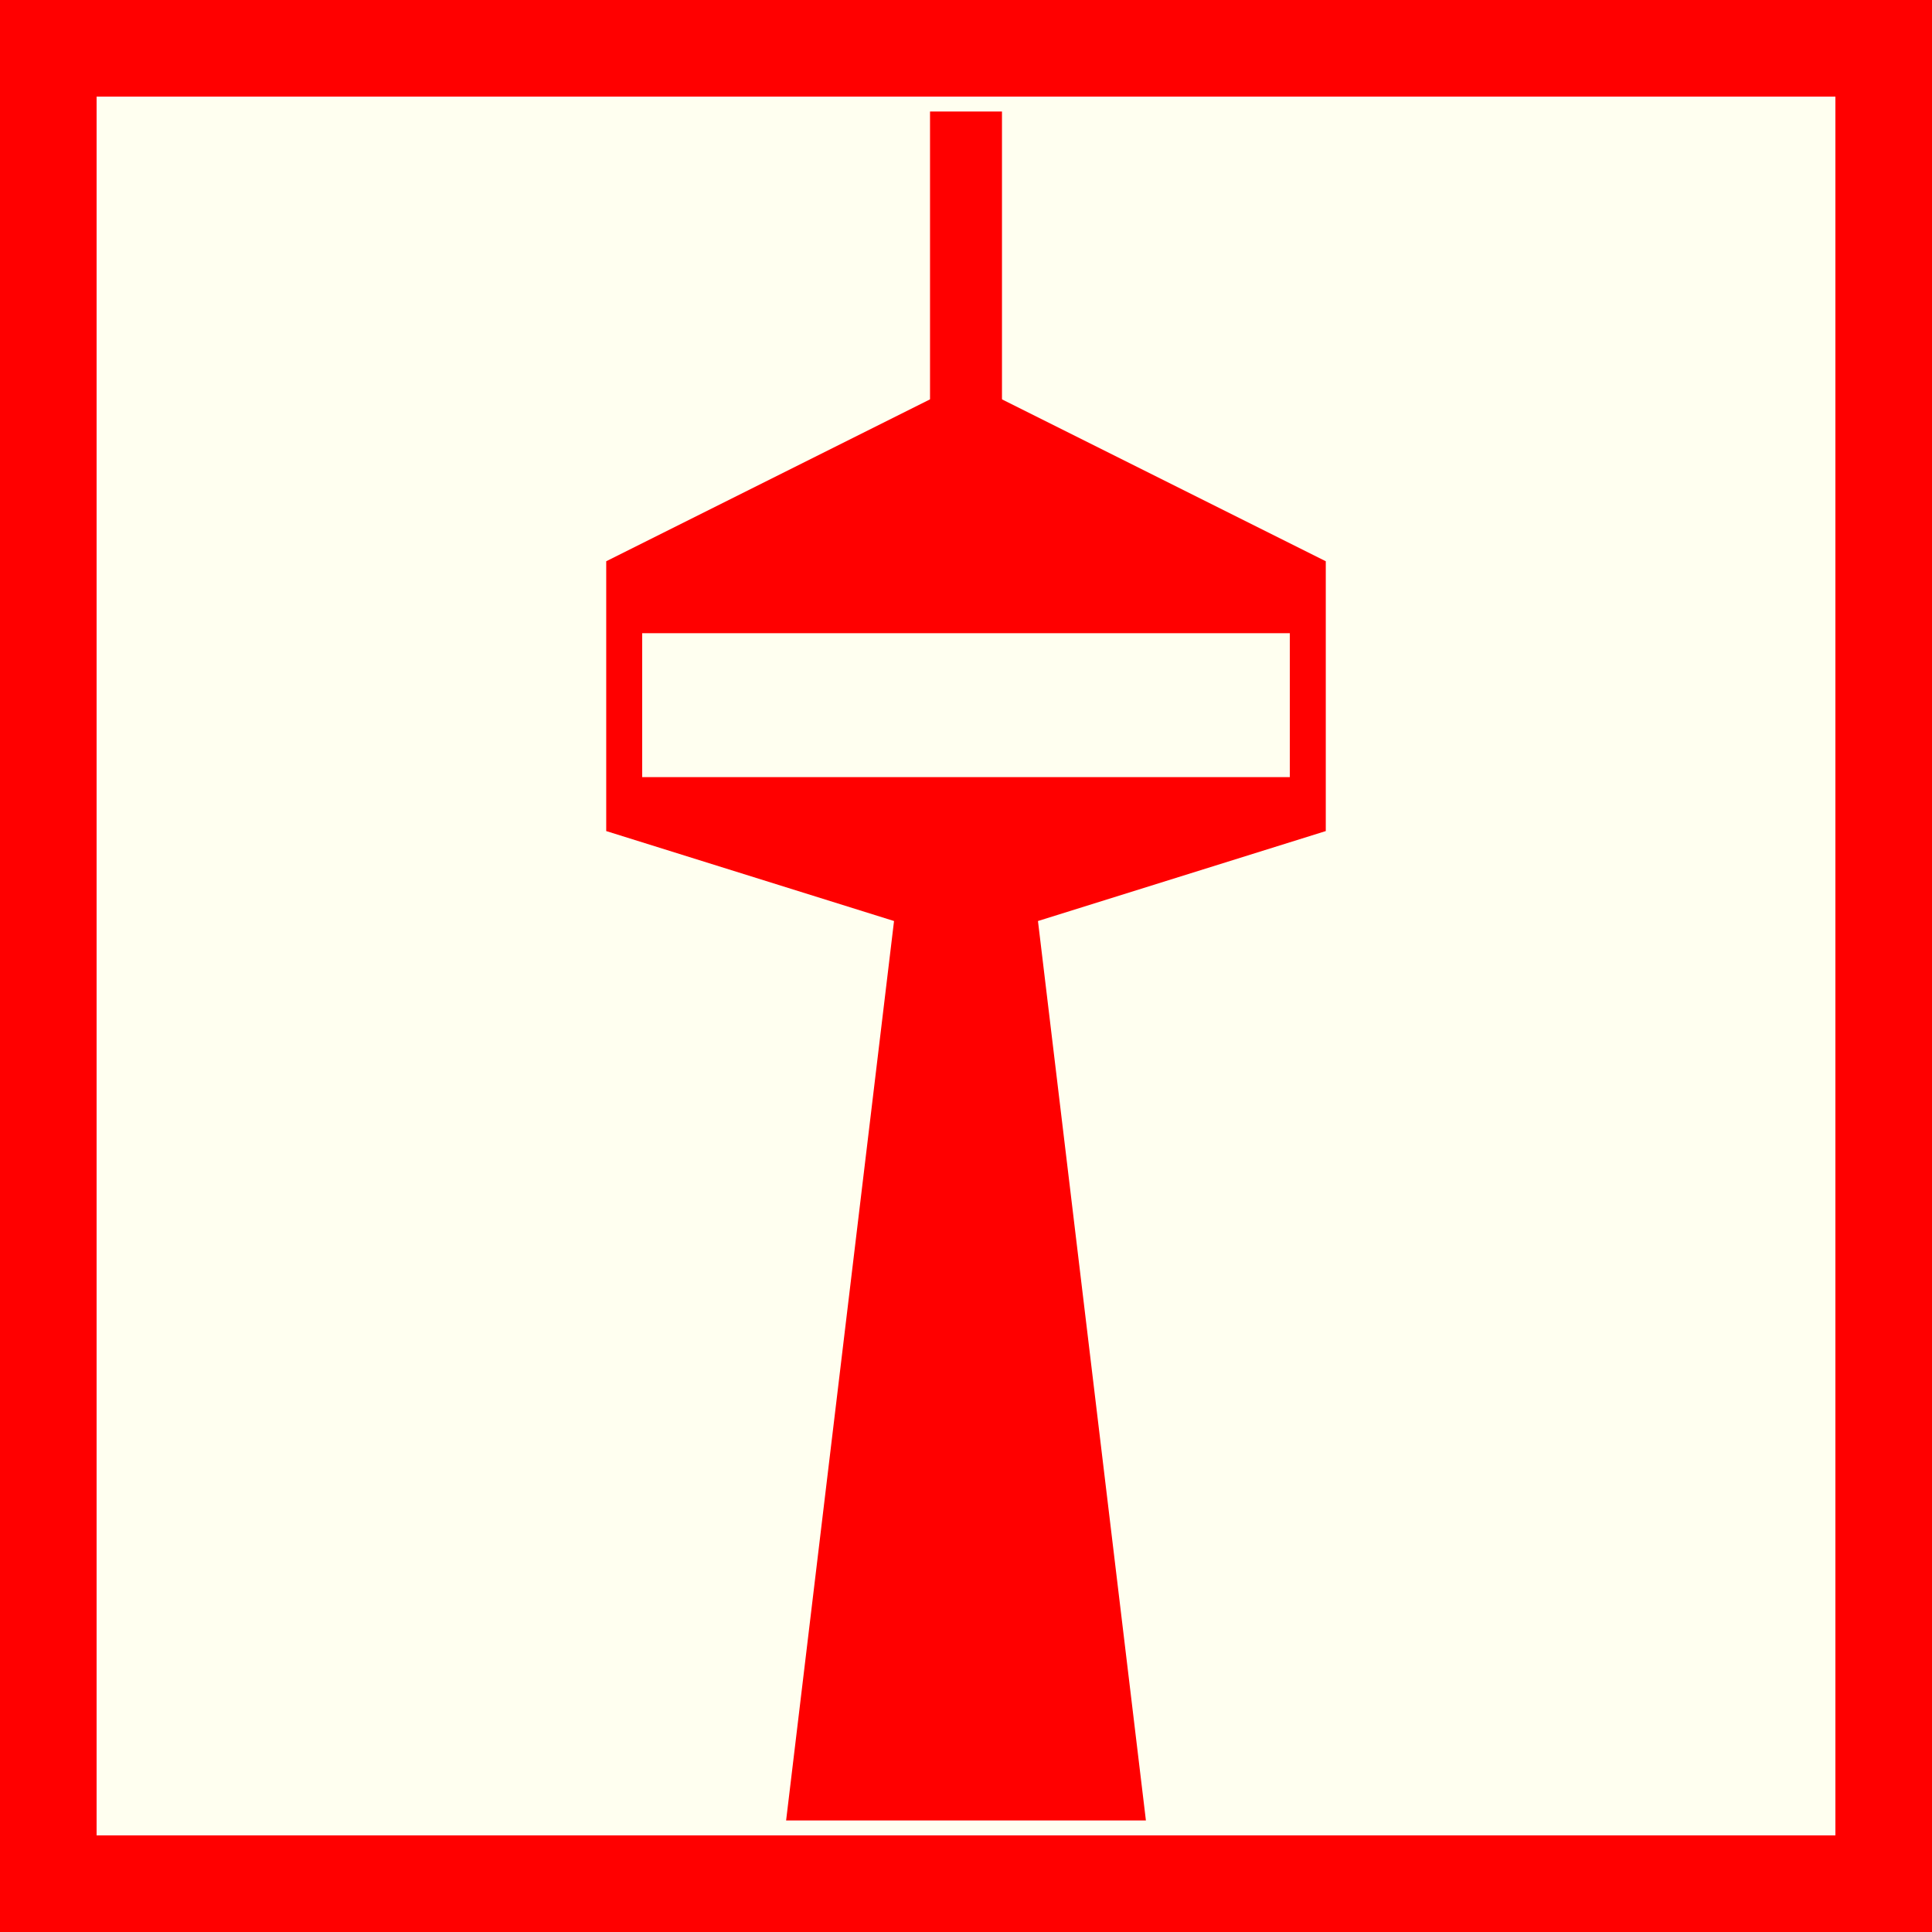
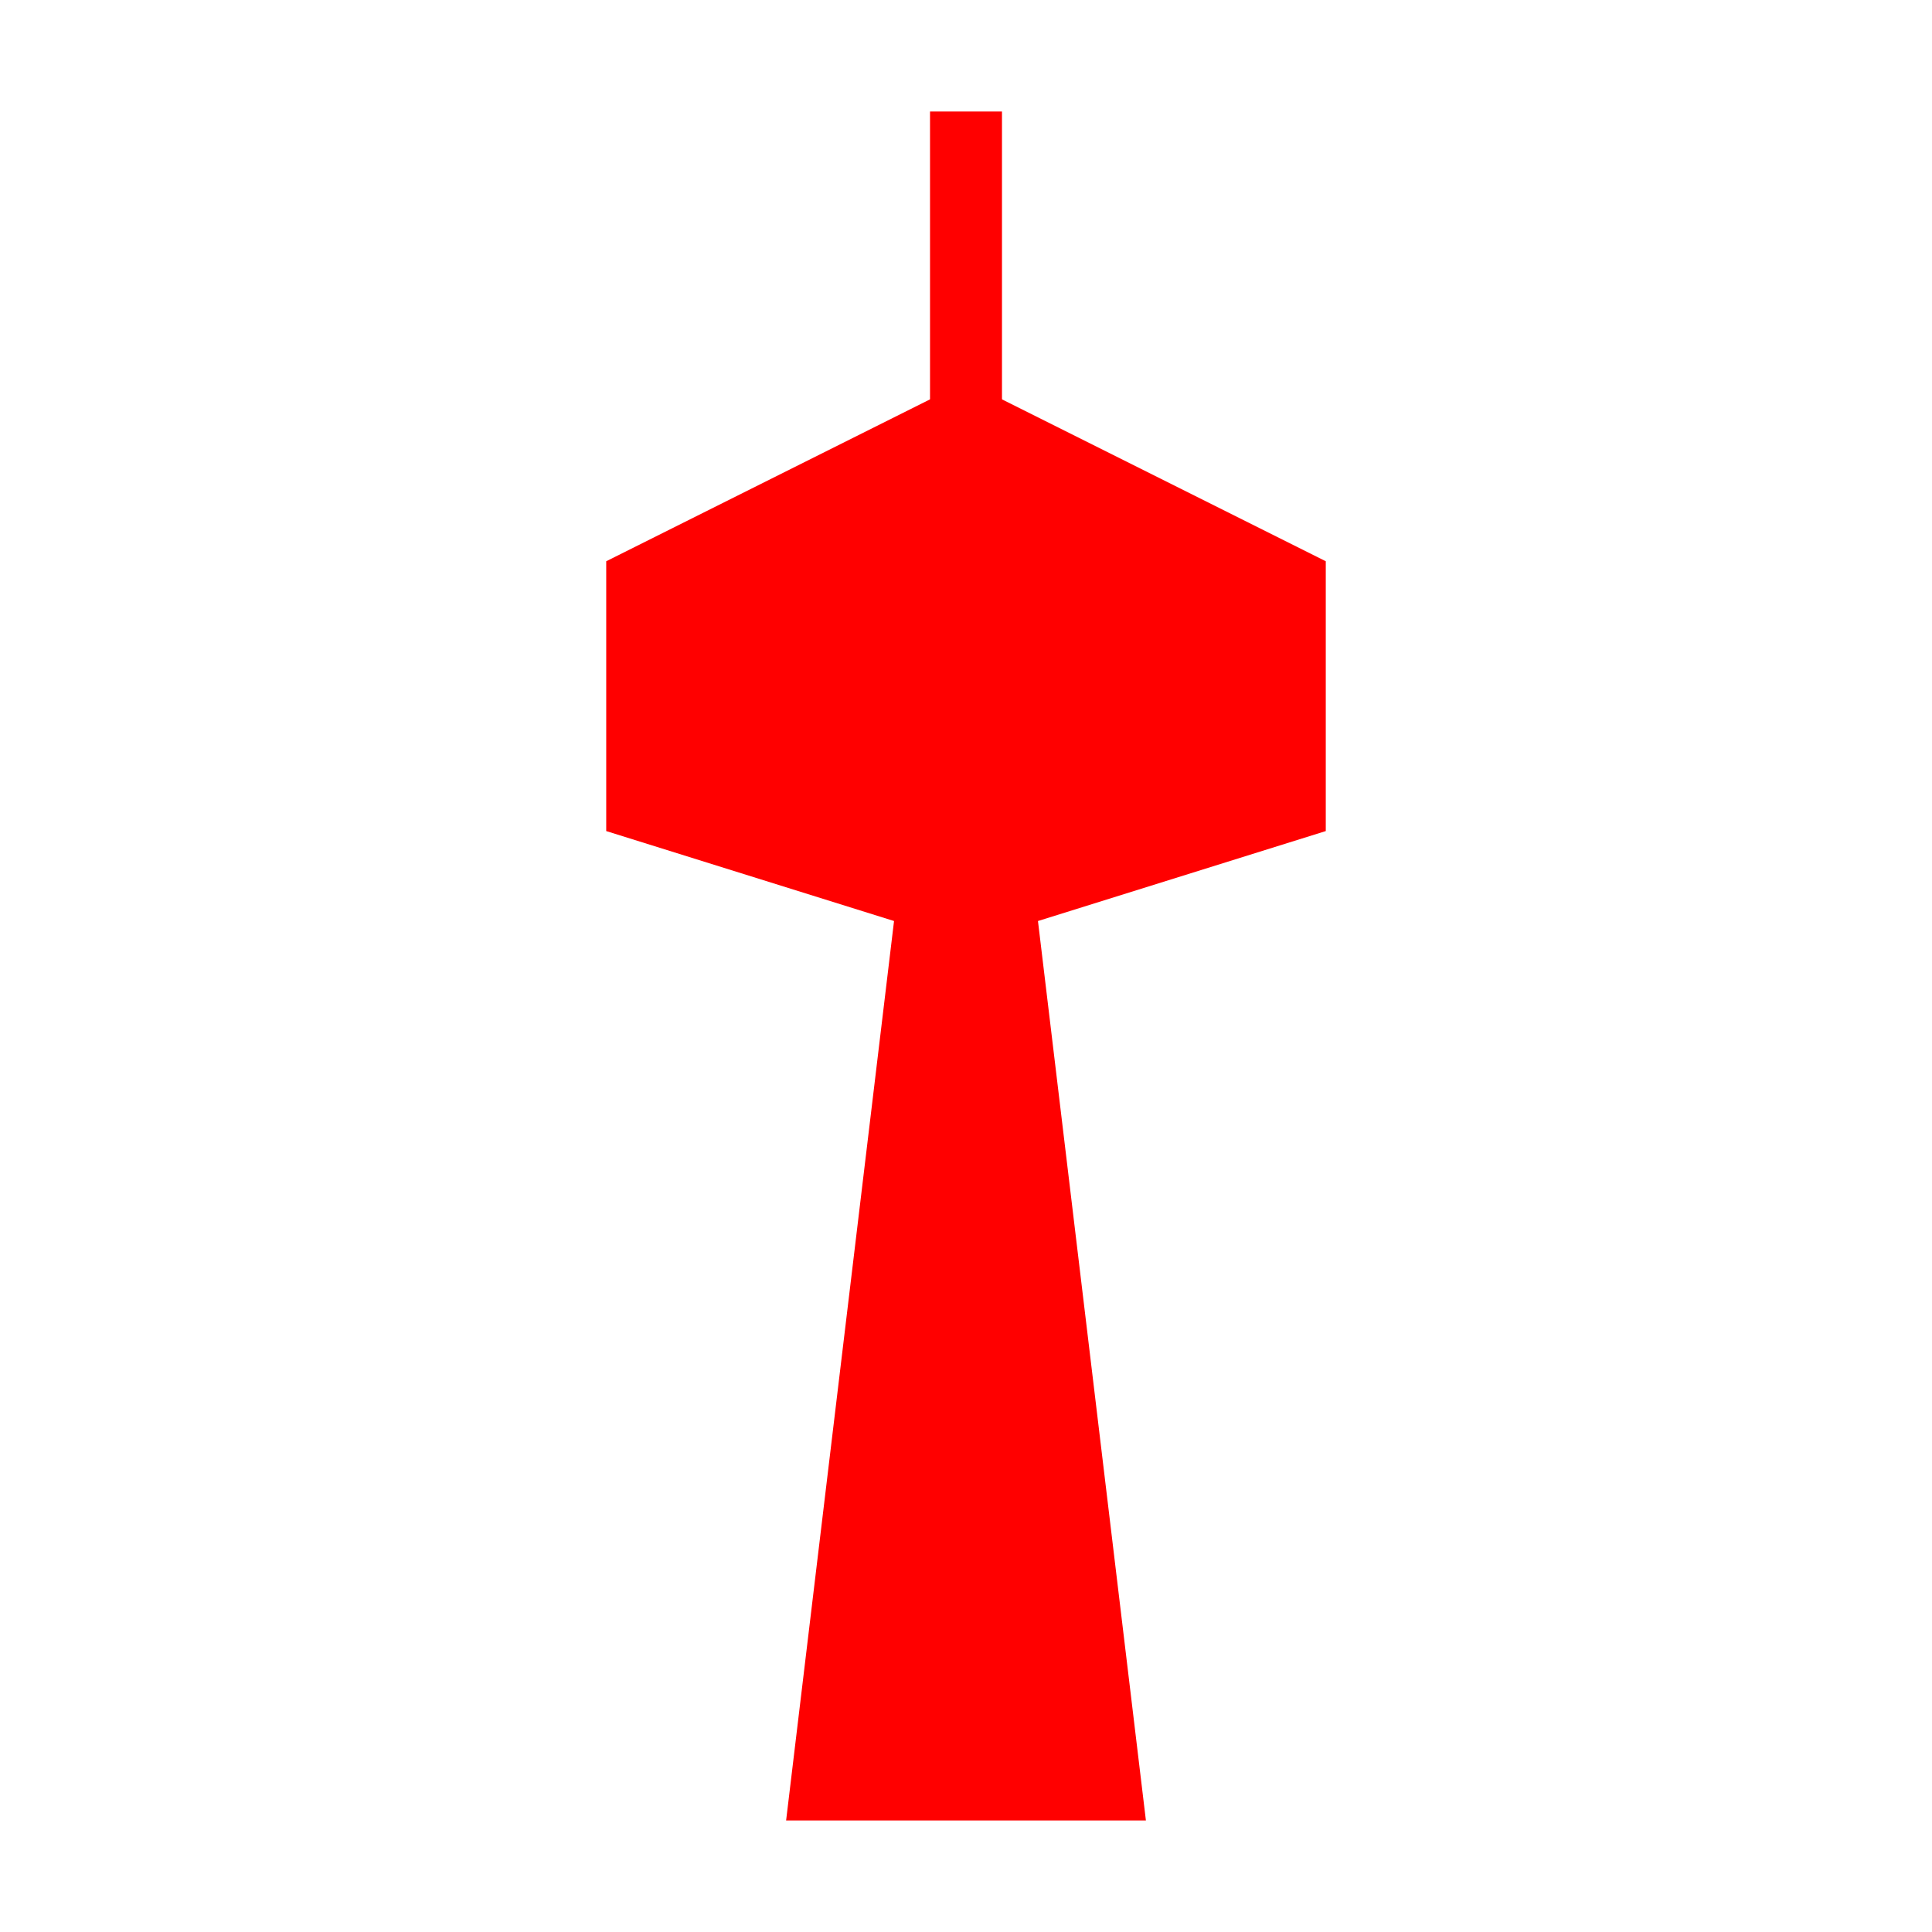
<svg xmlns="http://www.w3.org/2000/svg" version="1.1" x="0px" y="0px" width="100px" height="100px" viewBox="0 0 100 100" enable-background="new 0 0 100 100" xml:space="preserve">
  <g id="Ebene_3">
-     <rect fill="#FF0000" width="100" height="100" />
-     <rect x="5" y="5" fill="#FFFFF0" width="90" height="90" />
    <line fill="none" stroke="#FF0000" stroke-width="3.724" x1="50" y1="5.772" x2="50" y2="24.395" />
    <path fill="#FF0000" d="M31.378,38.361v4.655l14.897,4.656l-5.586,46.555h18.623l-5.587-46.555l14.897-4.656V29.05L50,19.739   L31.378,29.05V38.361" />
-     <line fill="#FFFFF0" stroke="#FFFFF0" stroke-width="7.449" x1="33.24" y1="36.499" x2="66.76" y2="36.499" />
  </g>
  <g id="Ebene_5">
</g>
</svg>